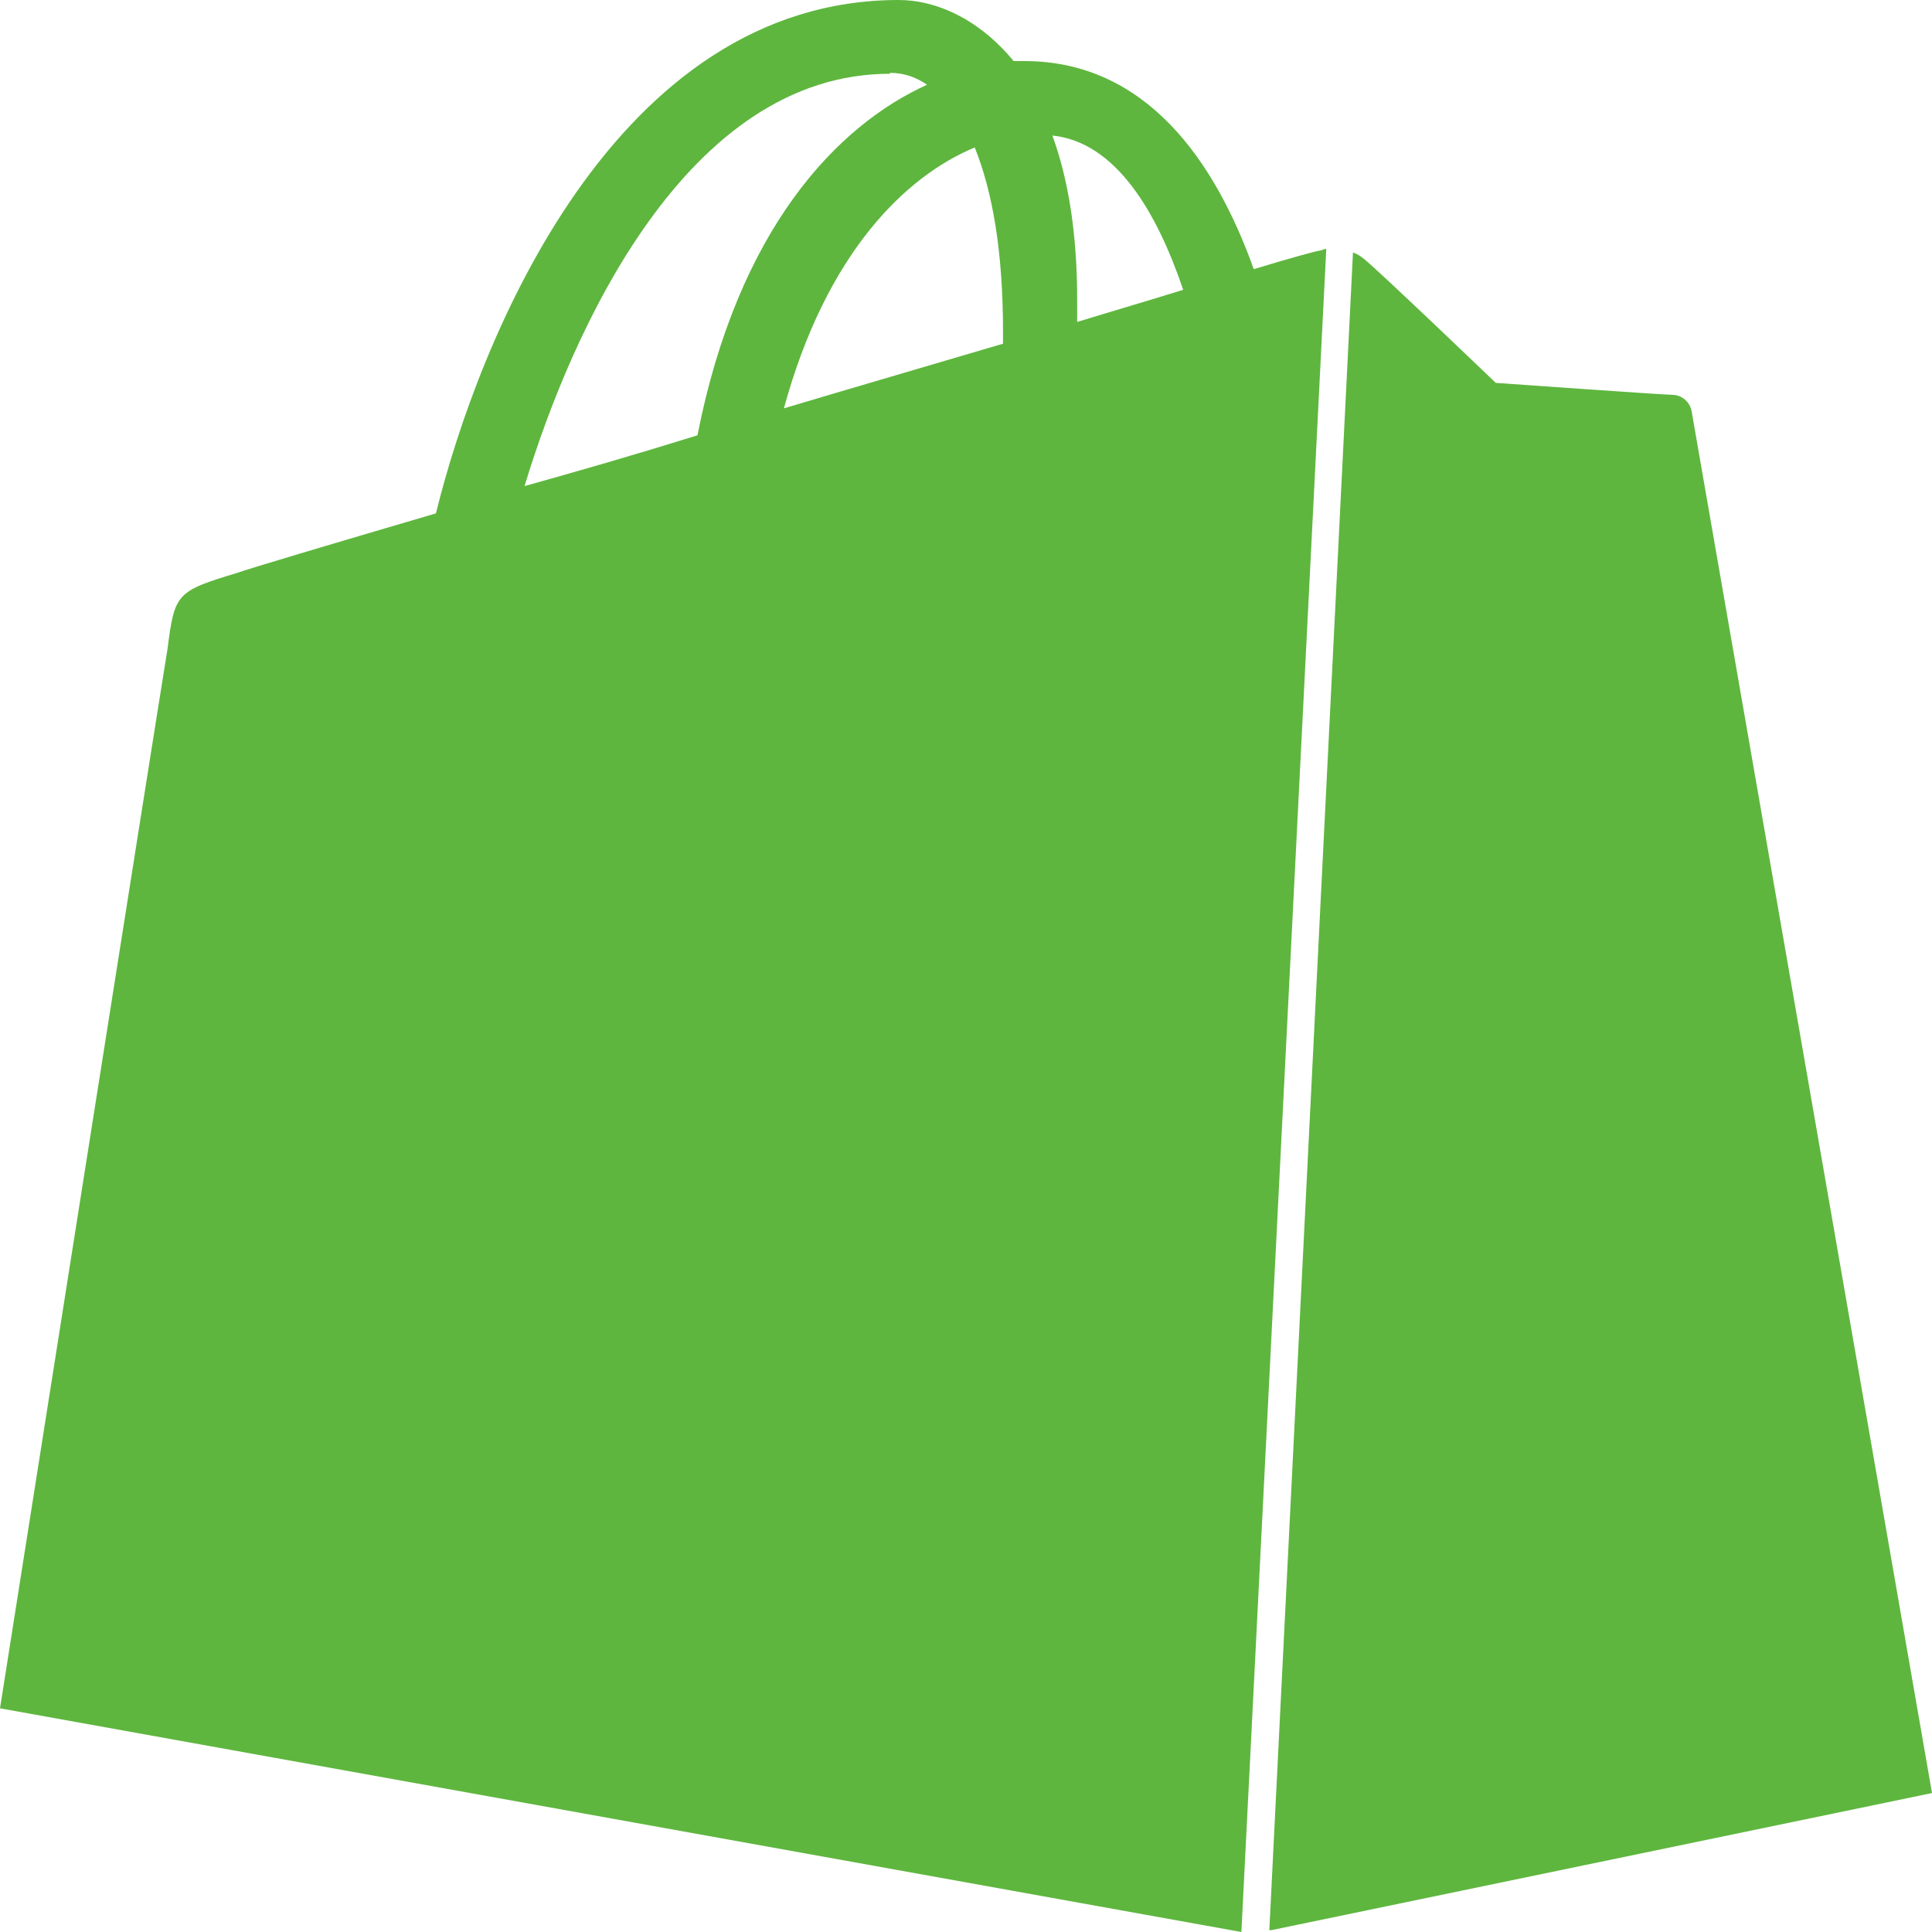
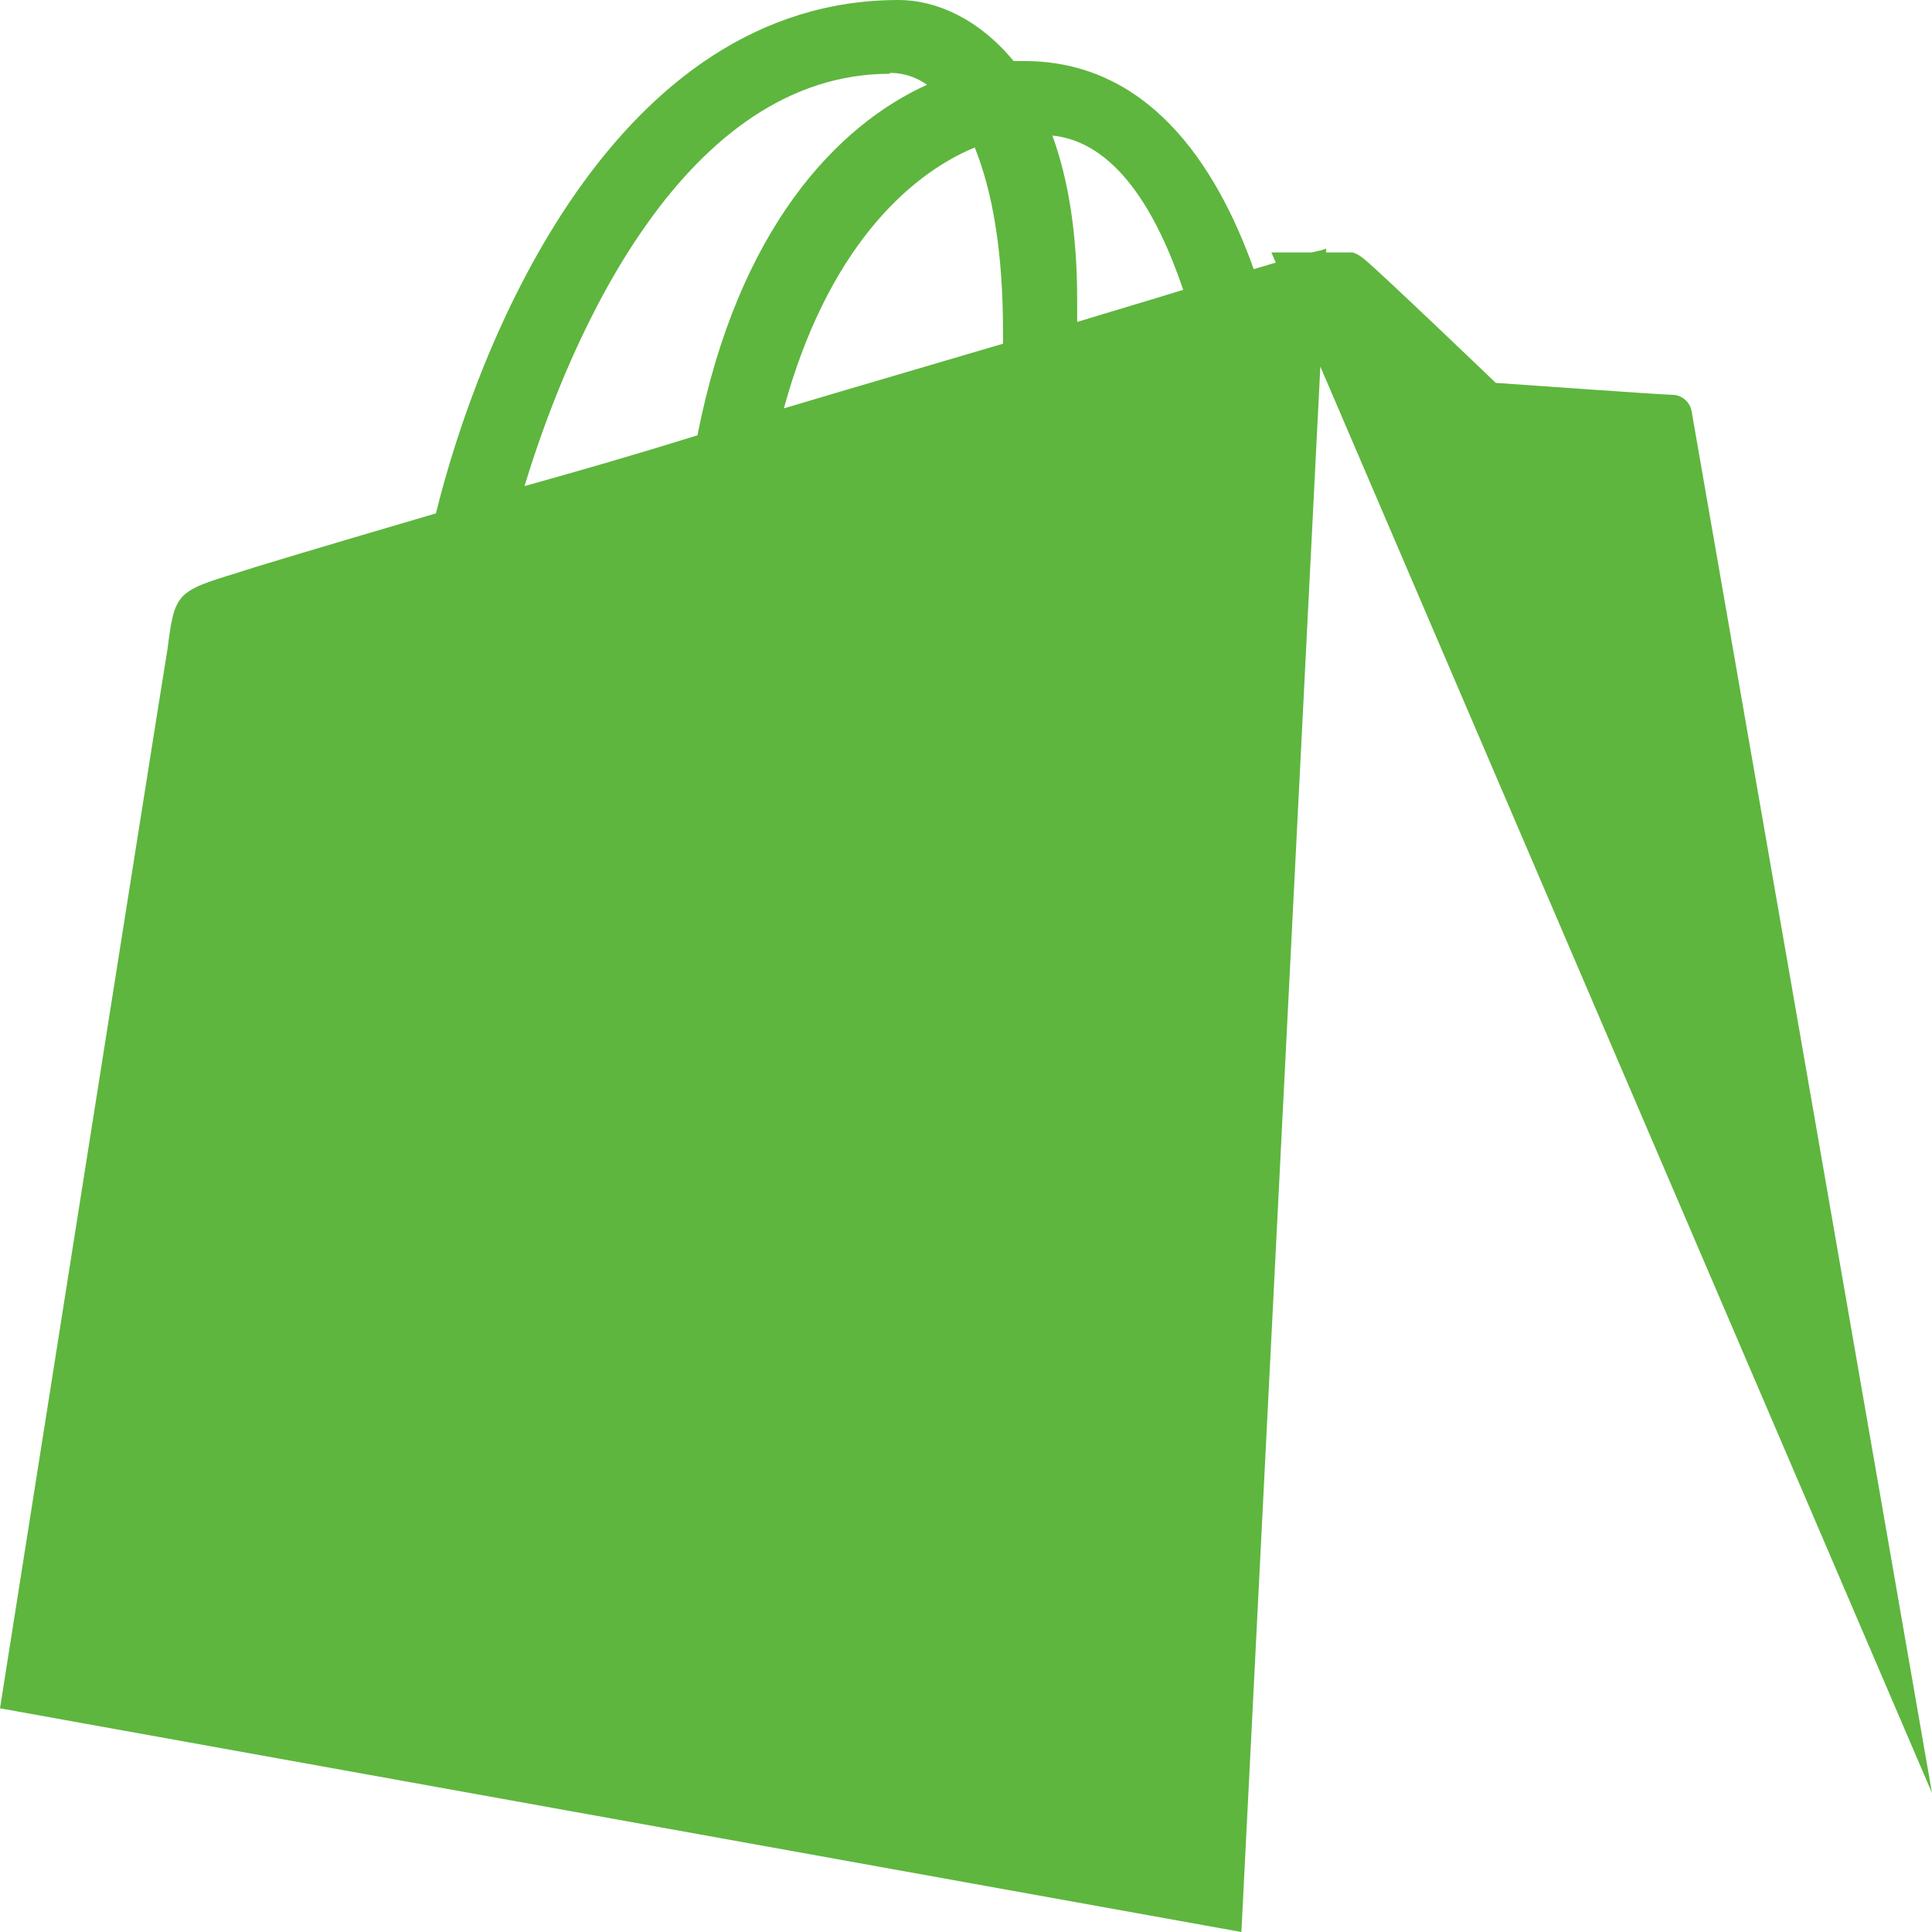
<svg xmlns="http://www.w3.org/2000/svg" width="50" height="50" viewBox="0 0 50 50" fill="none">
-   <path d="M50 46.404C50 46.404 43.831 10.921 43.781 10.655C43.738 10.391 43.511 10.218 43.281 10.218C43.051 10.218 38.711 9.909 38.711 9.909C38.711 9.909 35.691 7.014 35.302 6.702C35.196 6.618 35.124 6.573 35.015 6.534L32.85 49.952H32.904L50 46.404ZM23.032 1.886C23.355 1.886 23.674 1.973 23.992 2.193C21.661 3.25 19.102 5.918 18.05 11.266C16.496 11.75 14.987 12.186 13.575 12.58C14.805 8.523 17.775 1.909 23.032 1.909V1.886ZM25.958 8.589V8.895C24.172 9.423 22.208 9.995 20.287 10.568C21.391 6.53 23.445 4.557 25.226 3.816C25.683 4.955 25.958 6.489 25.958 8.589ZM30.621 7.5C29.794 7.759 28.879 8.025 27.877 8.332V7.759C27.877 6.05 27.65 4.643 27.235 3.507C28.879 3.68 29.938 5.482 30.621 7.5ZM34.324 6.441C34.276 6.441 34.181 6.489 34.139 6.489C34.096 6.489 33.454 6.659 32.447 6.966C31.445 4.164 29.661 1.58 26.506 1.58H26.233C25.319 0.475 24.215 0 23.258 0C15.899 0 12.383 8.811 11.282 13.286C8.453 14.116 6.394 14.732 6.164 14.818C4.565 15.302 4.52 15.345 4.335 16.796C4.158 17.846 0 44.211 0 44.211L32.127 50L34.324 6.441Z" fill="#5EB63E" />
+   <path d="M50 46.404C50 46.404 43.831 10.921 43.781 10.655C43.738 10.391 43.511 10.218 43.281 10.218C43.051 10.218 38.711 9.909 38.711 9.909C38.711 9.909 35.691 7.014 35.302 6.702C35.196 6.618 35.124 6.573 35.015 6.534H32.904L50 46.404ZM23.032 1.886C23.355 1.886 23.674 1.973 23.992 2.193C21.661 3.25 19.102 5.918 18.05 11.266C16.496 11.75 14.987 12.186 13.575 12.58C14.805 8.523 17.775 1.909 23.032 1.909V1.886ZM25.958 8.589V8.895C24.172 9.423 22.208 9.995 20.287 10.568C21.391 6.53 23.445 4.557 25.226 3.816C25.683 4.955 25.958 6.489 25.958 8.589ZM30.621 7.5C29.794 7.759 28.879 8.025 27.877 8.332V7.759C27.877 6.05 27.65 4.643 27.235 3.507C28.879 3.68 29.938 5.482 30.621 7.5ZM34.324 6.441C34.276 6.441 34.181 6.489 34.139 6.489C34.096 6.489 33.454 6.659 32.447 6.966C31.445 4.164 29.661 1.58 26.506 1.58H26.233C25.319 0.475 24.215 0 23.258 0C15.899 0 12.383 8.811 11.282 13.286C8.453 14.116 6.394 14.732 6.164 14.818C4.565 15.302 4.52 15.345 4.335 16.796C4.158 17.846 0 44.211 0 44.211L32.127 50L34.324 6.441Z" fill="#5EB63E" />
</svg>